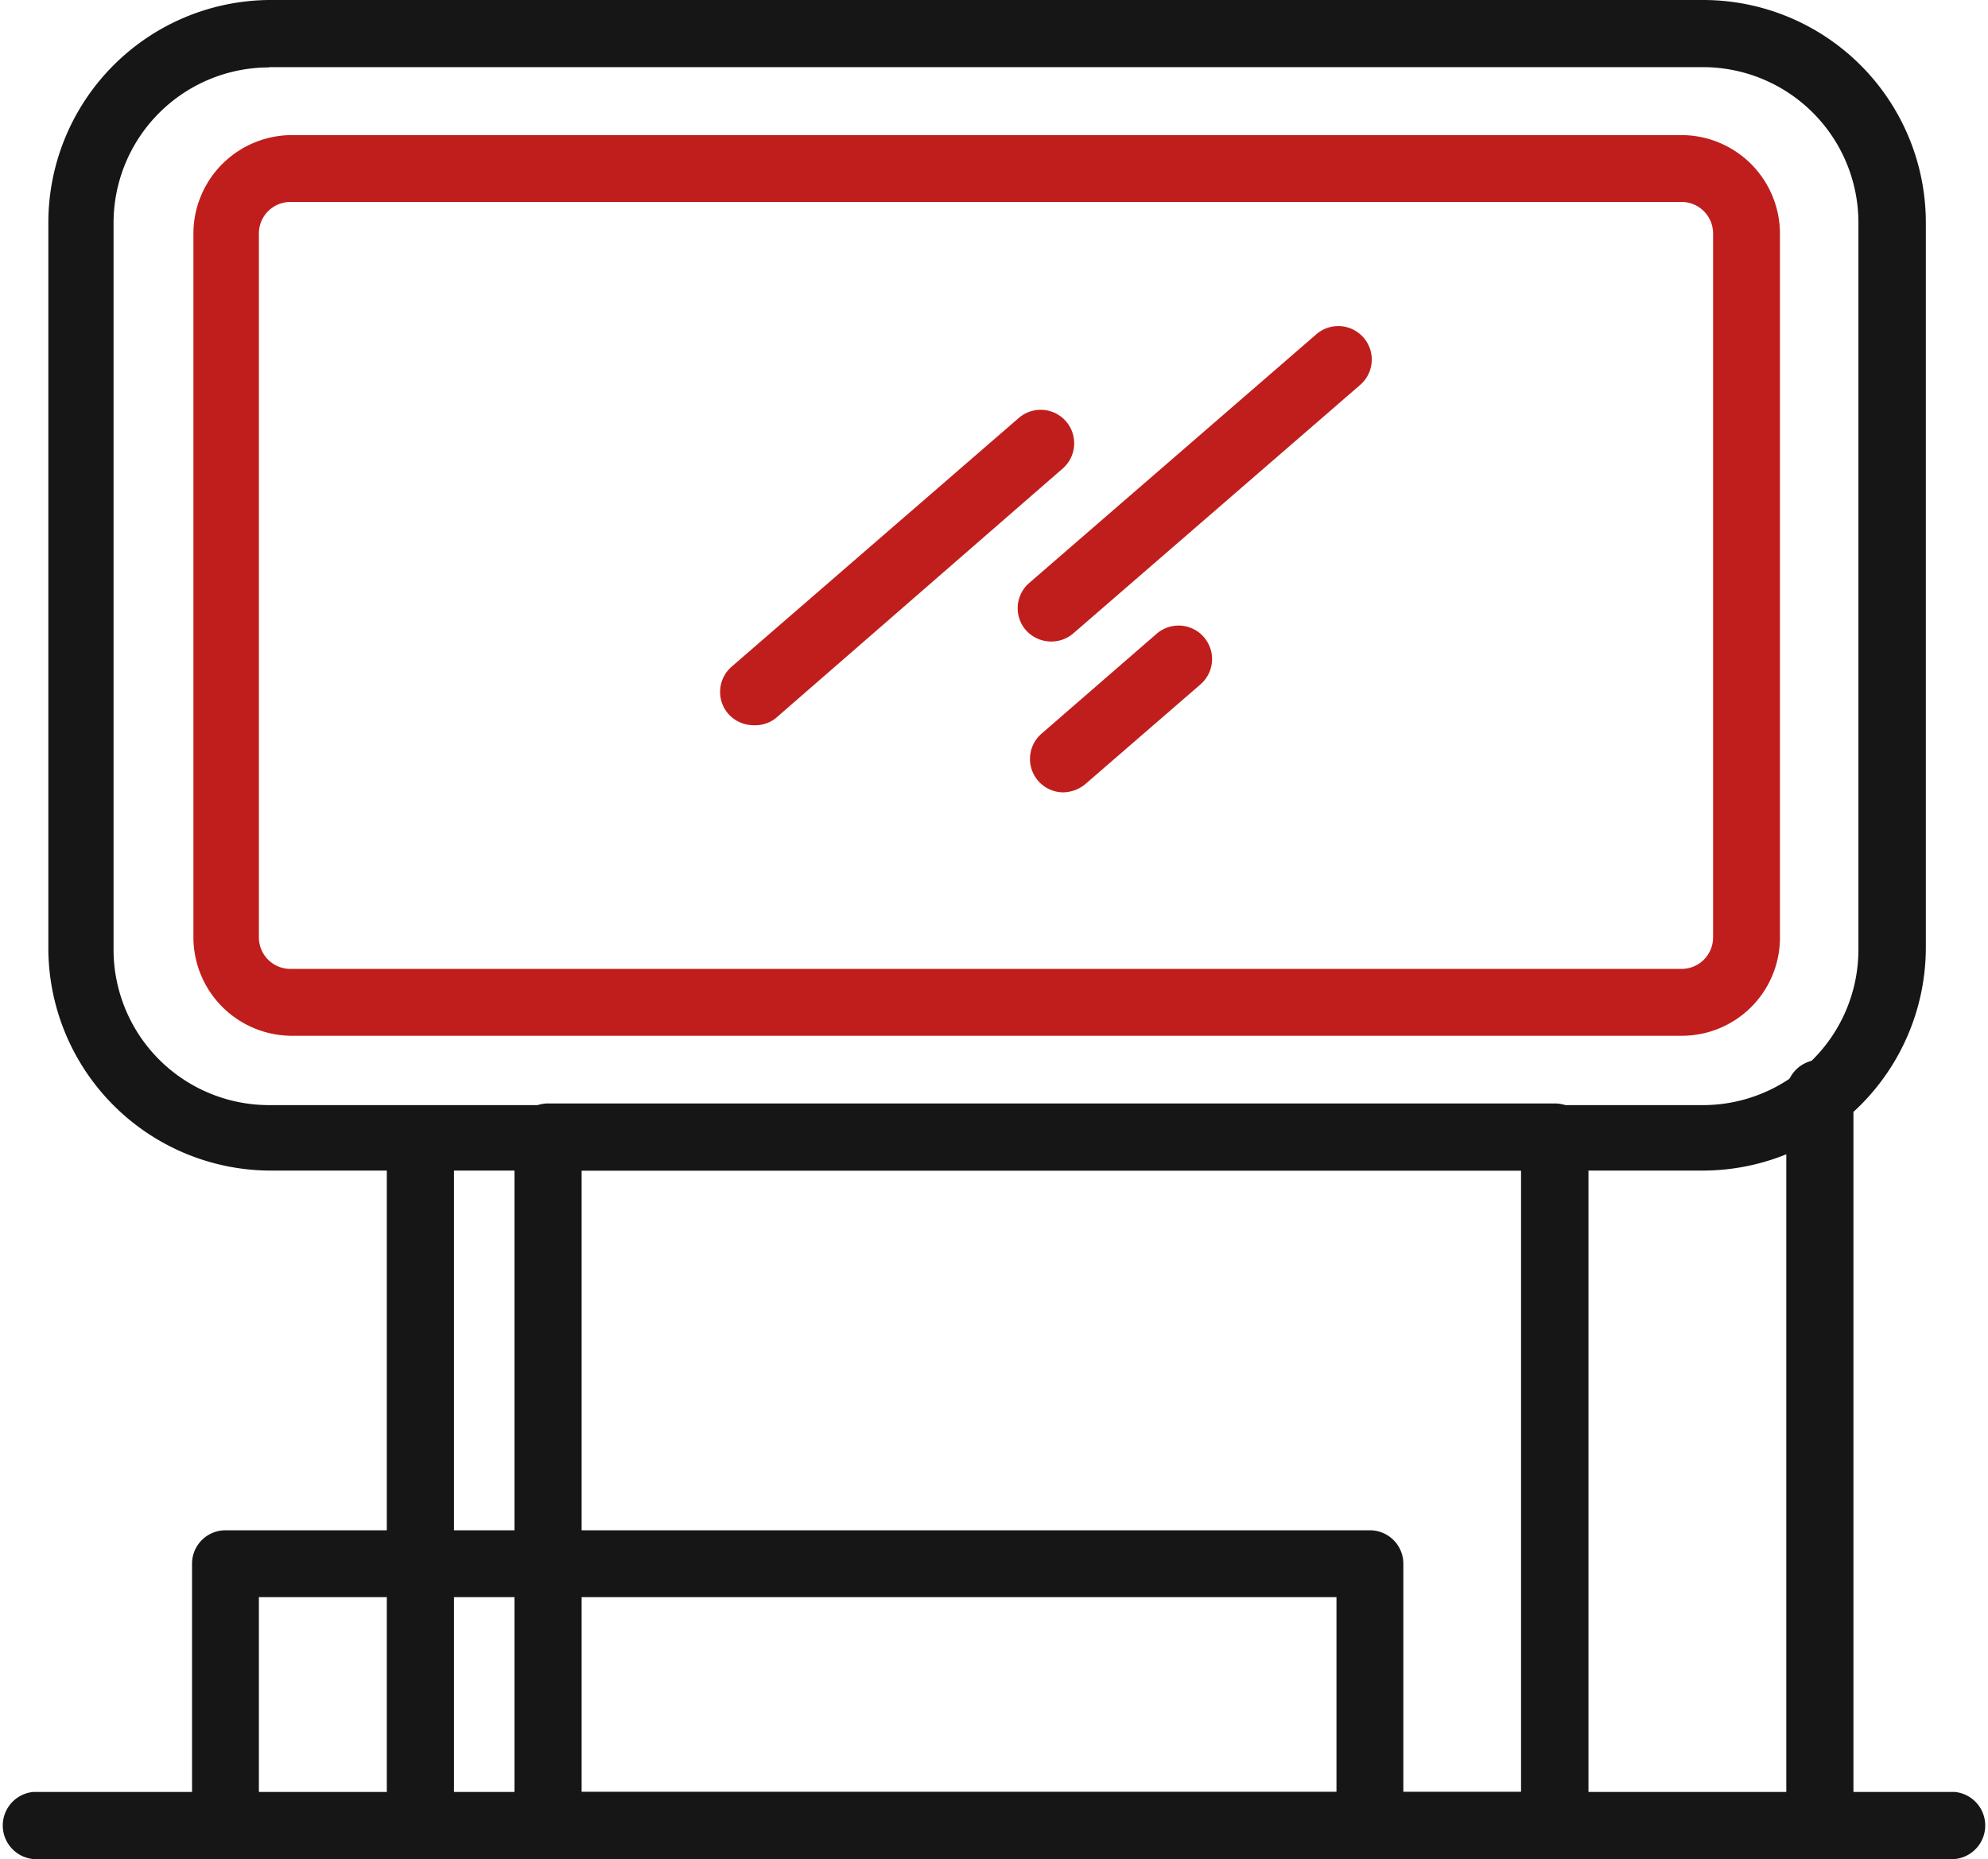
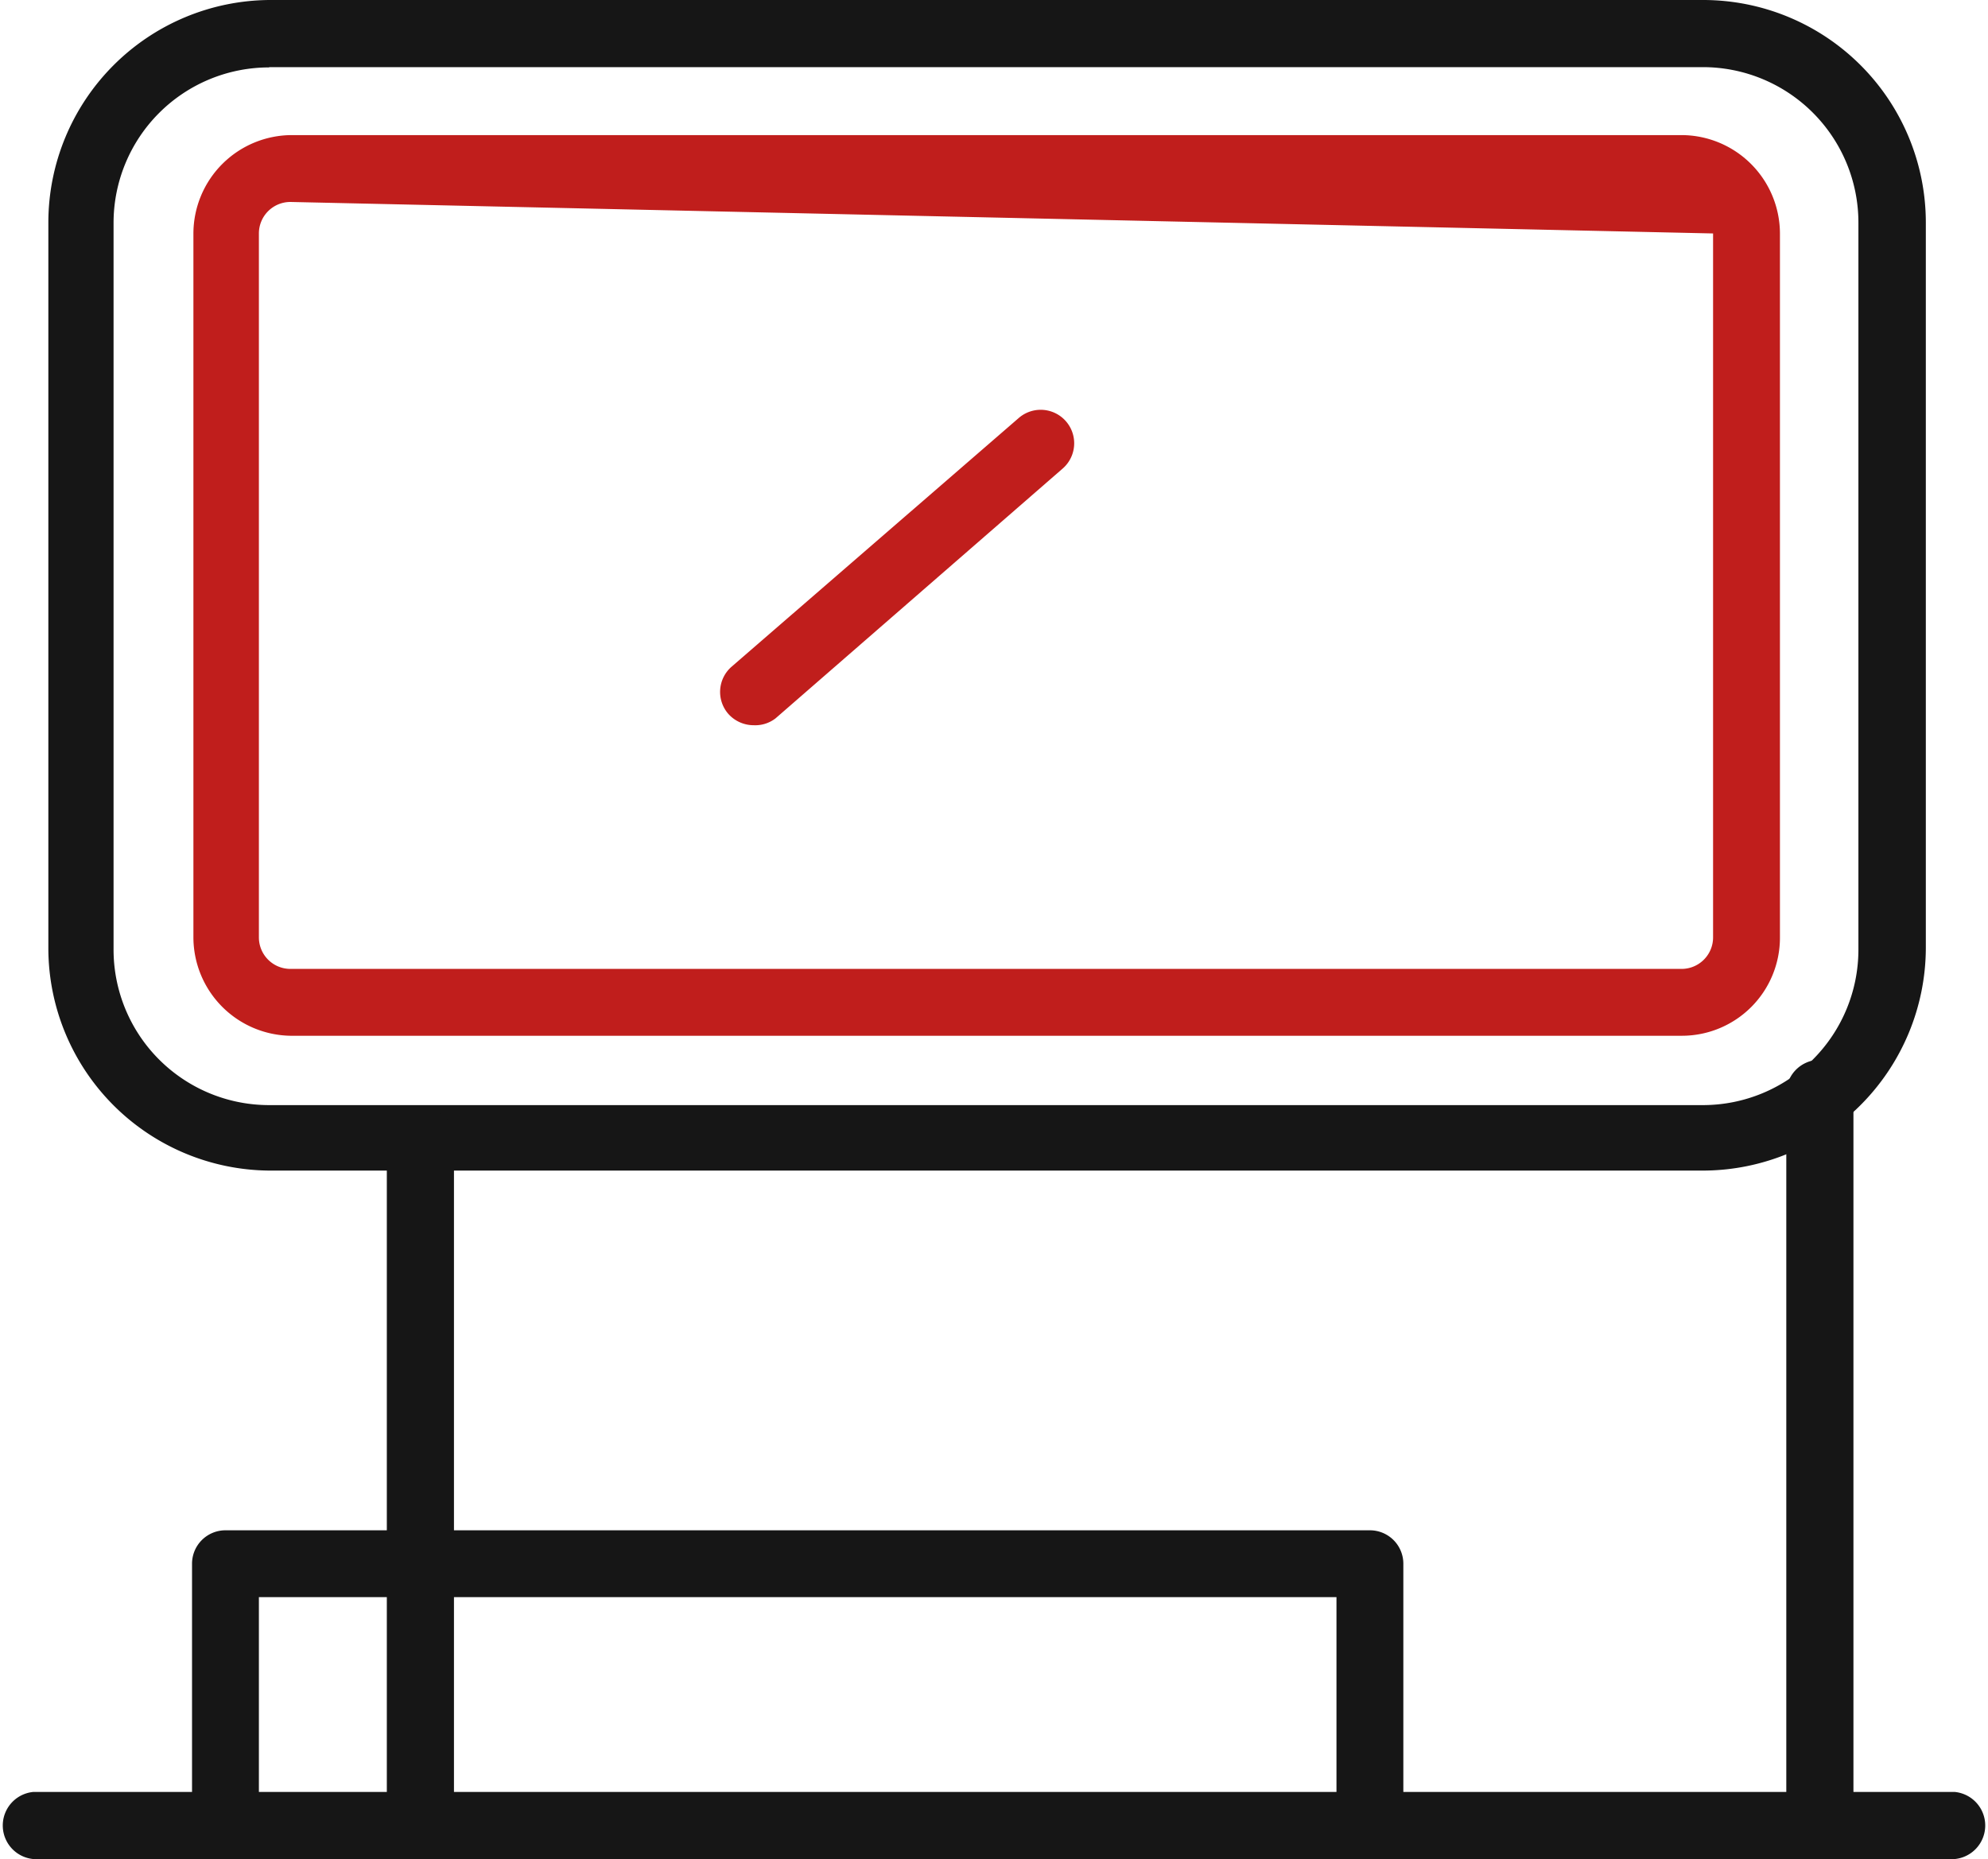
<svg xmlns="http://www.w3.org/2000/svg" viewBox="0 0 71.95 67.29">
  <defs>
    <style>.cls-1{fill:#161616;}.cls-2{fill:#c01e1c;}</style>
  </defs>
  <g id="图层_2" data-name="图层 2">
    <g id="图层_1-2" data-name="图层 1">
      <path class="cls-1" d="M61.65,42.37H9.75a8.06,8.06,0,0,1-8-8V8.05A8.06,8.06,0,0,1,9.75,0h51.9A8.06,8.06,0,0,1,69.7,8.05V34.32A8.08,8.08,0,0,1,61.65,42.37ZM9.74,2.44A5.63,5.63,0,0,0,4.11,8.06V34.33A5.63,5.63,0,0,0,9.74,40H61.63a5.63,5.63,0,0,0,5.63-5.62V8.05a5.63,5.63,0,0,0-5.63-5.62H9.74Z" />
-       <path class="cls-2" d="M60.87,37.49H10.51A3.57,3.57,0,0,1,7,33.93V8.45a3.57,3.57,0,0,1,3.56-3.56H60.86a3.57,3.57,0,0,1,3.56,3.56V33.93A3.55,3.55,0,0,1,60.87,37.49ZM10.51,7.31A1.14,1.14,0,0,0,9.37,8.45V33.93a1.14,1.14,0,0,0,1.14,1.14H60.86A1.14,1.14,0,0,0,62,33.93V8.45a1.14,1.14,0,0,0-1.14-1.14Z" />
-       <path class="cls-1" d="M56.27,67.29H19.84a1.22,1.22,0,0,1-1.22-1.22V41.15a1.22,1.22,0,0,1,1.22-1.21H56.27a1.22,1.22,0,0,1,1.22,1.21V66.07A1.22,1.22,0,0,1,56.27,67.29ZM21.05,64.86h34V42.37h-34Z" />
+       <path class="cls-2" d="M60.87,37.49H10.51A3.57,3.57,0,0,1,7,33.93V8.45a3.57,3.57,0,0,1,3.56-3.56H60.86a3.57,3.57,0,0,1,3.56,3.56V33.93A3.55,3.55,0,0,1,60.87,37.49ZM10.51,7.31A1.14,1.14,0,0,0,9.37,8.45V33.93a1.14,1.14,0,0,0,1.14,1.14H60.86A1.14,1.14,0,0,0,62,33.93V8.45Z" />
      <path class="cls-1" d="M65.87,67.29a1.22,1.22,0,0,1-1.22-1.22V39.69a1.22,1.22,0,1,1,2.43,0V66.07A1.22,1.22,0,0,1,65.87,67.29Z" />
      <path class="cls-2" d="M27.28,26.25a1.23,1.23,0,0,1-.92-.41,1.21,1.21,0,0,1,.12-1.71l10.39-9a1.21,1.21,0,1,1,1.59,1.83L28.07,26A1.2,1.2,0,0,1,27.28,26.25Z" />
-       <path class="cls-2" d="M38.05,23.22a1.23,1.23,0,0,1-.92-.41,1.21,1.21,0,0,1,.12-1.71l10.39-9a1.21,1.21,0,0,1,1.59,1.83l-10.39,9A1.22,1.22,0,0,1,38.05,23.22Z" />
-       <path class="cls-2" d="M38.47,28.68a1.21,1.21,0,0,1-.78-2.12l4.17-3.62a1.21,1.21,0,0,1,1.59,1.83l-4.18,3.62A1.29,1.29,0,0,1,38.47,28.68Z" />
      <path class="cls-1" d="M49.58,67.29a1.22,1.22,0,0,1-1.21-1.22V57.81h-39v8.26a1.21,1.21,0,1,1-2.42,0V56.6a1.21,1.21,0,0,1,1.21-1.21H49.58a1.21,1.21,0,0,1,1.21,1.21v9.47A1.21,1.21,0,0,1,49.58,67.29Z" />
      <path class="cls-1" d="M70.74,67.29H1.21a1.22,1.22,0,0,1,0-2.43H70.74a1.22,1.22,0,0,1,0,2.43Z" />
      <path class="cls-1" d="M15.25,67.29A1.22,1.22,0,0,1,14,66.07V41.15a1.22,1.22,0,0,1,2.43,0V66.07A1.22,1.22,0,0,1,15.25,67.29Z" />
    </g>
  </g>
</svg>